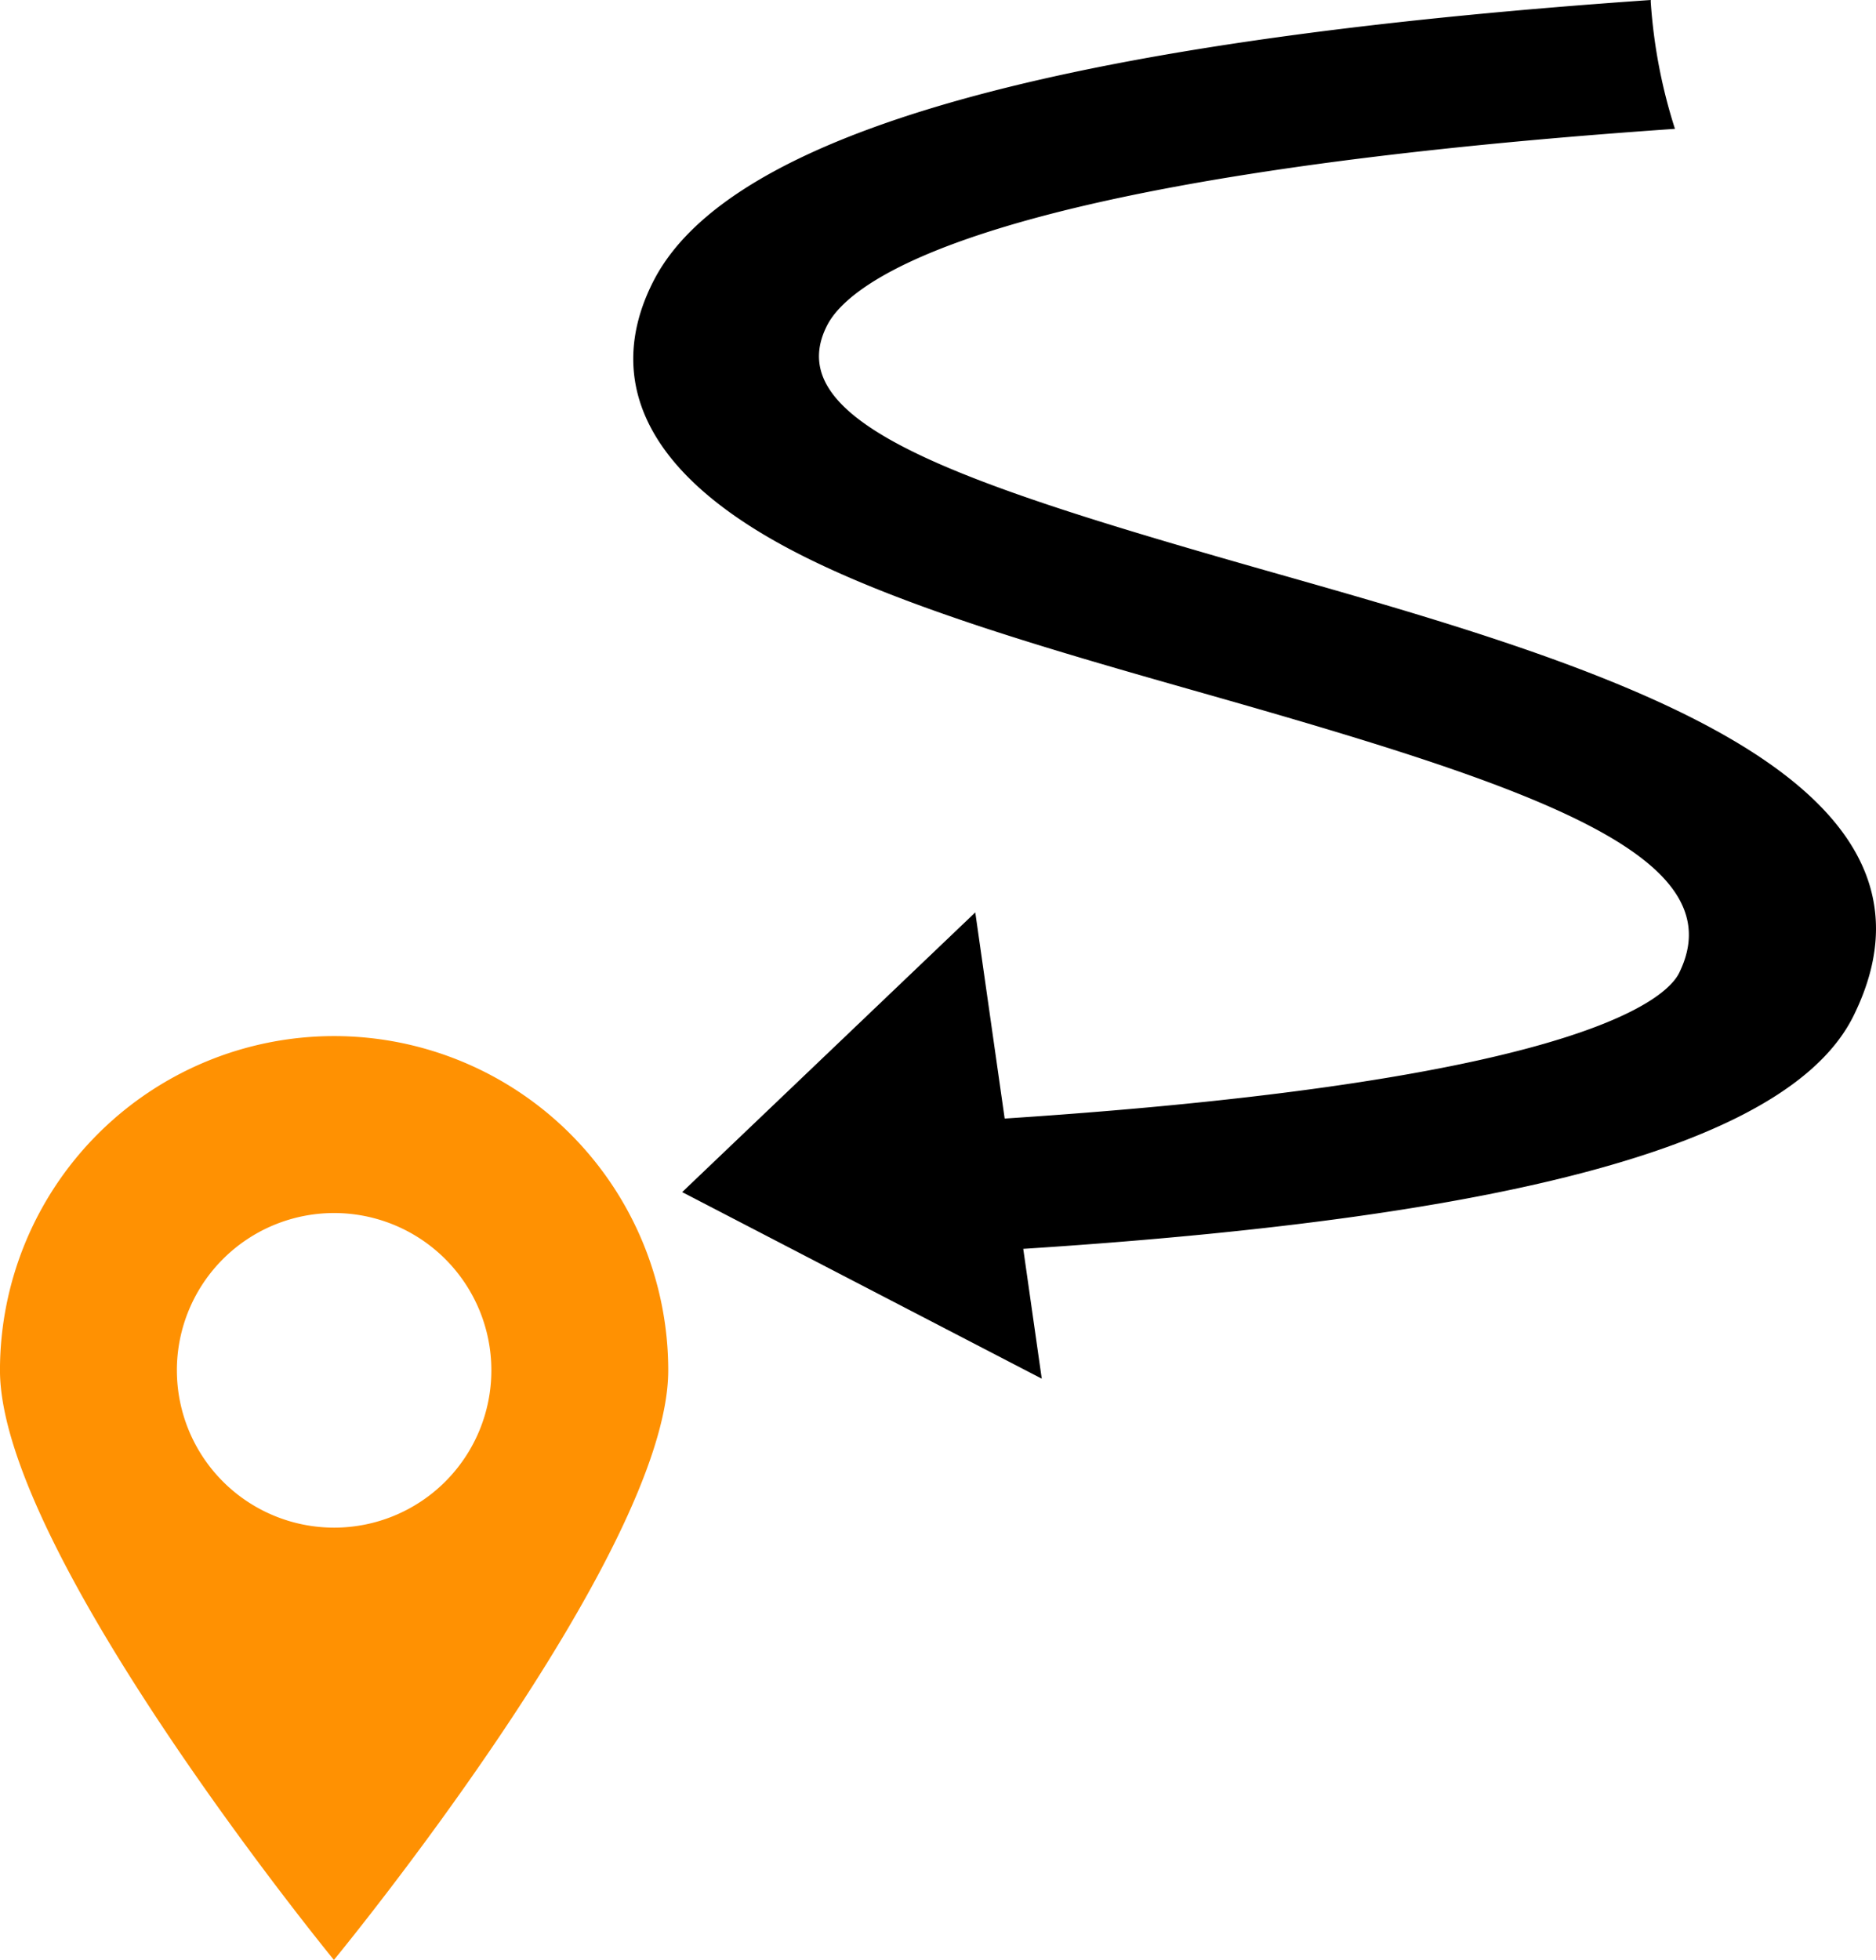
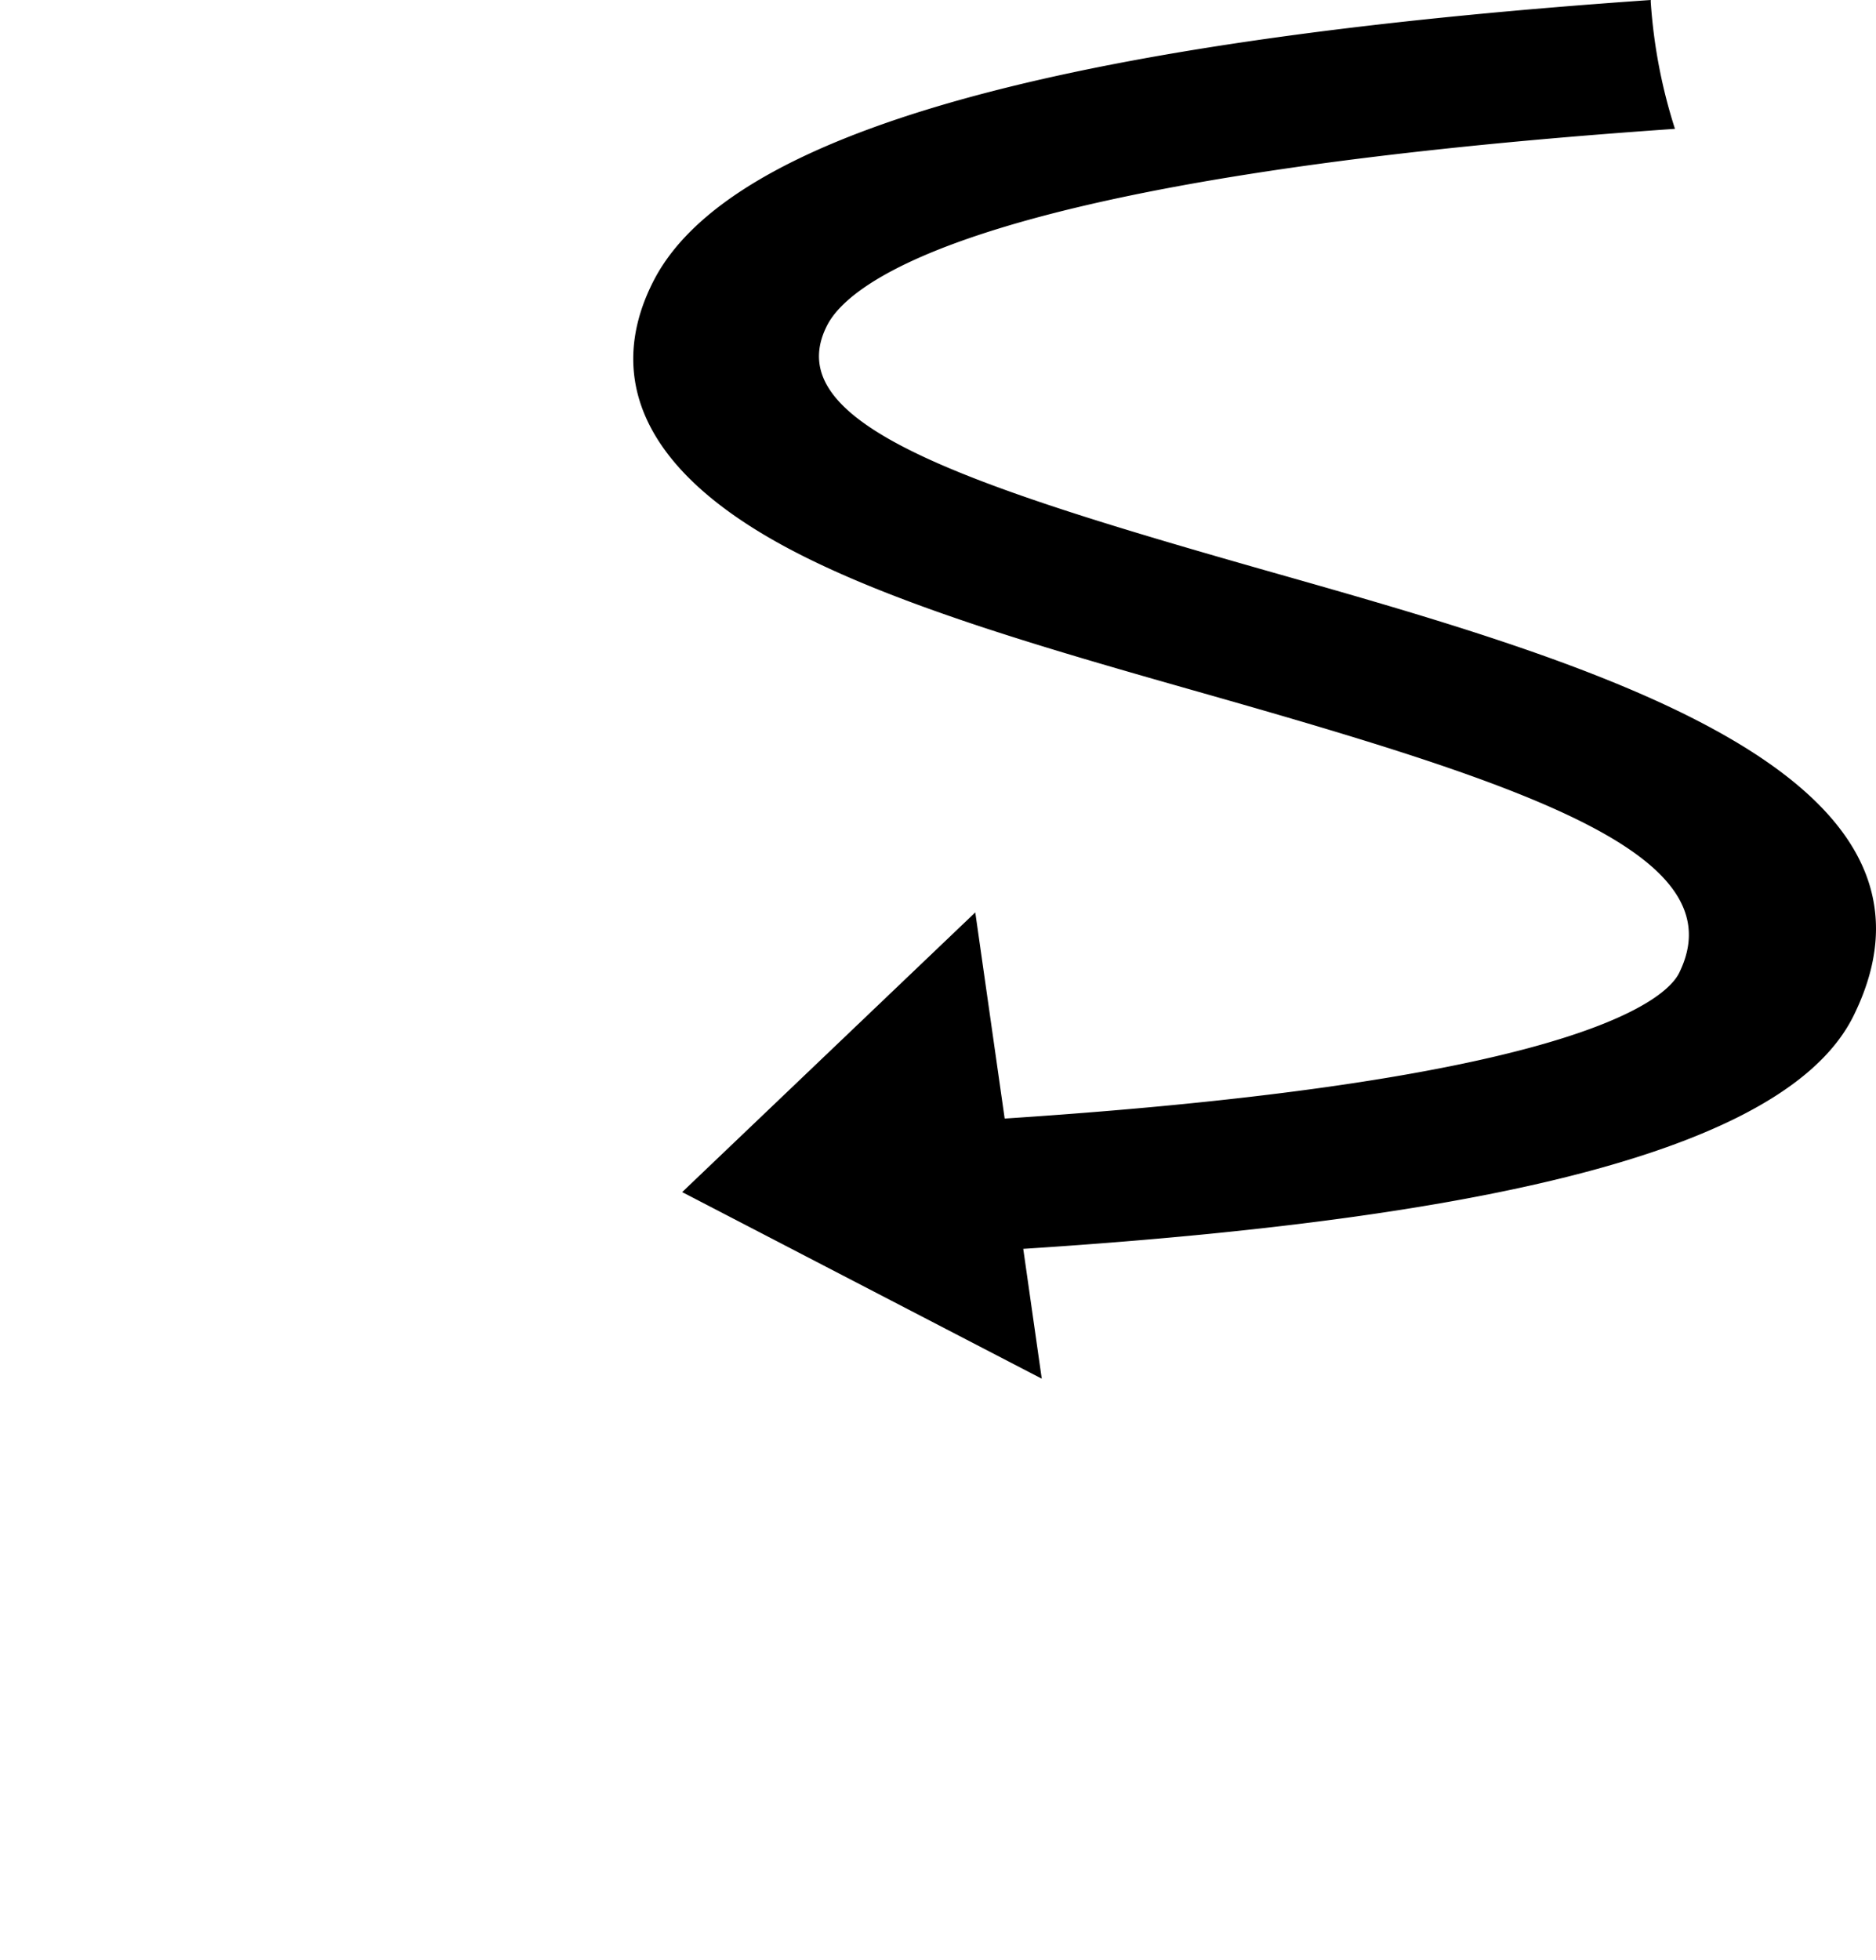
<svg xmlns="http://www.w3.org/2000/svg" id="Layer_1" data-name="Layer 1" width="83.953" height="87.678" viewBox="0 0 83.953 87.678">
  <defs>
    <style>.cls-1{fill:#ff9102;}</style>
  </defs>
  <title>Descent</title>
-   <path class="cls-1" d="M33.952,68.963a14.952,14.952,0,0,0-29.905,0c0,8.142,14.944,26.376,14.944,26.376S33.952,77.185,33.952,68.963Zm-21.989,0A7.037,7.037,0,1,1,19,76,7.038,7.038,0,0,1,11.964,68.963Z" transform="translate(-4.048 -7.661)" />
  <path d="M61.028,33.276c-13.928-3.957-22.222-6.677-19.96-11.069.997-1.935,6.715-6.627,37.936-8.782A23.718,23.718,0,0,1,77.92,7.737c-.001-.026.003-.051.001-.076-23.188,1.606-40.814,5.166-44.62,12.554-1.632,3.171-1.881,7.84,6.206,12.075,4.827,2.528,11.745,4.493,18.434,6.394,14.528,4.127,23.855,7.228,21.25,12.502-.57,1.156-4.609,5.054-32.616,6.663-1.671.096-3.374.177-5.089.251l-.122,5.866c24.306-.98,42.147-3.801,45.632-10.863C92.385,42.185,74.999,37.245,61.028,33.276Z" transform="translate(-4.048 -7.661)" />
  <polygon points="30.528 53.329 46.62 61.676 43.645 40.816 30.528 53.329" />
</svg>